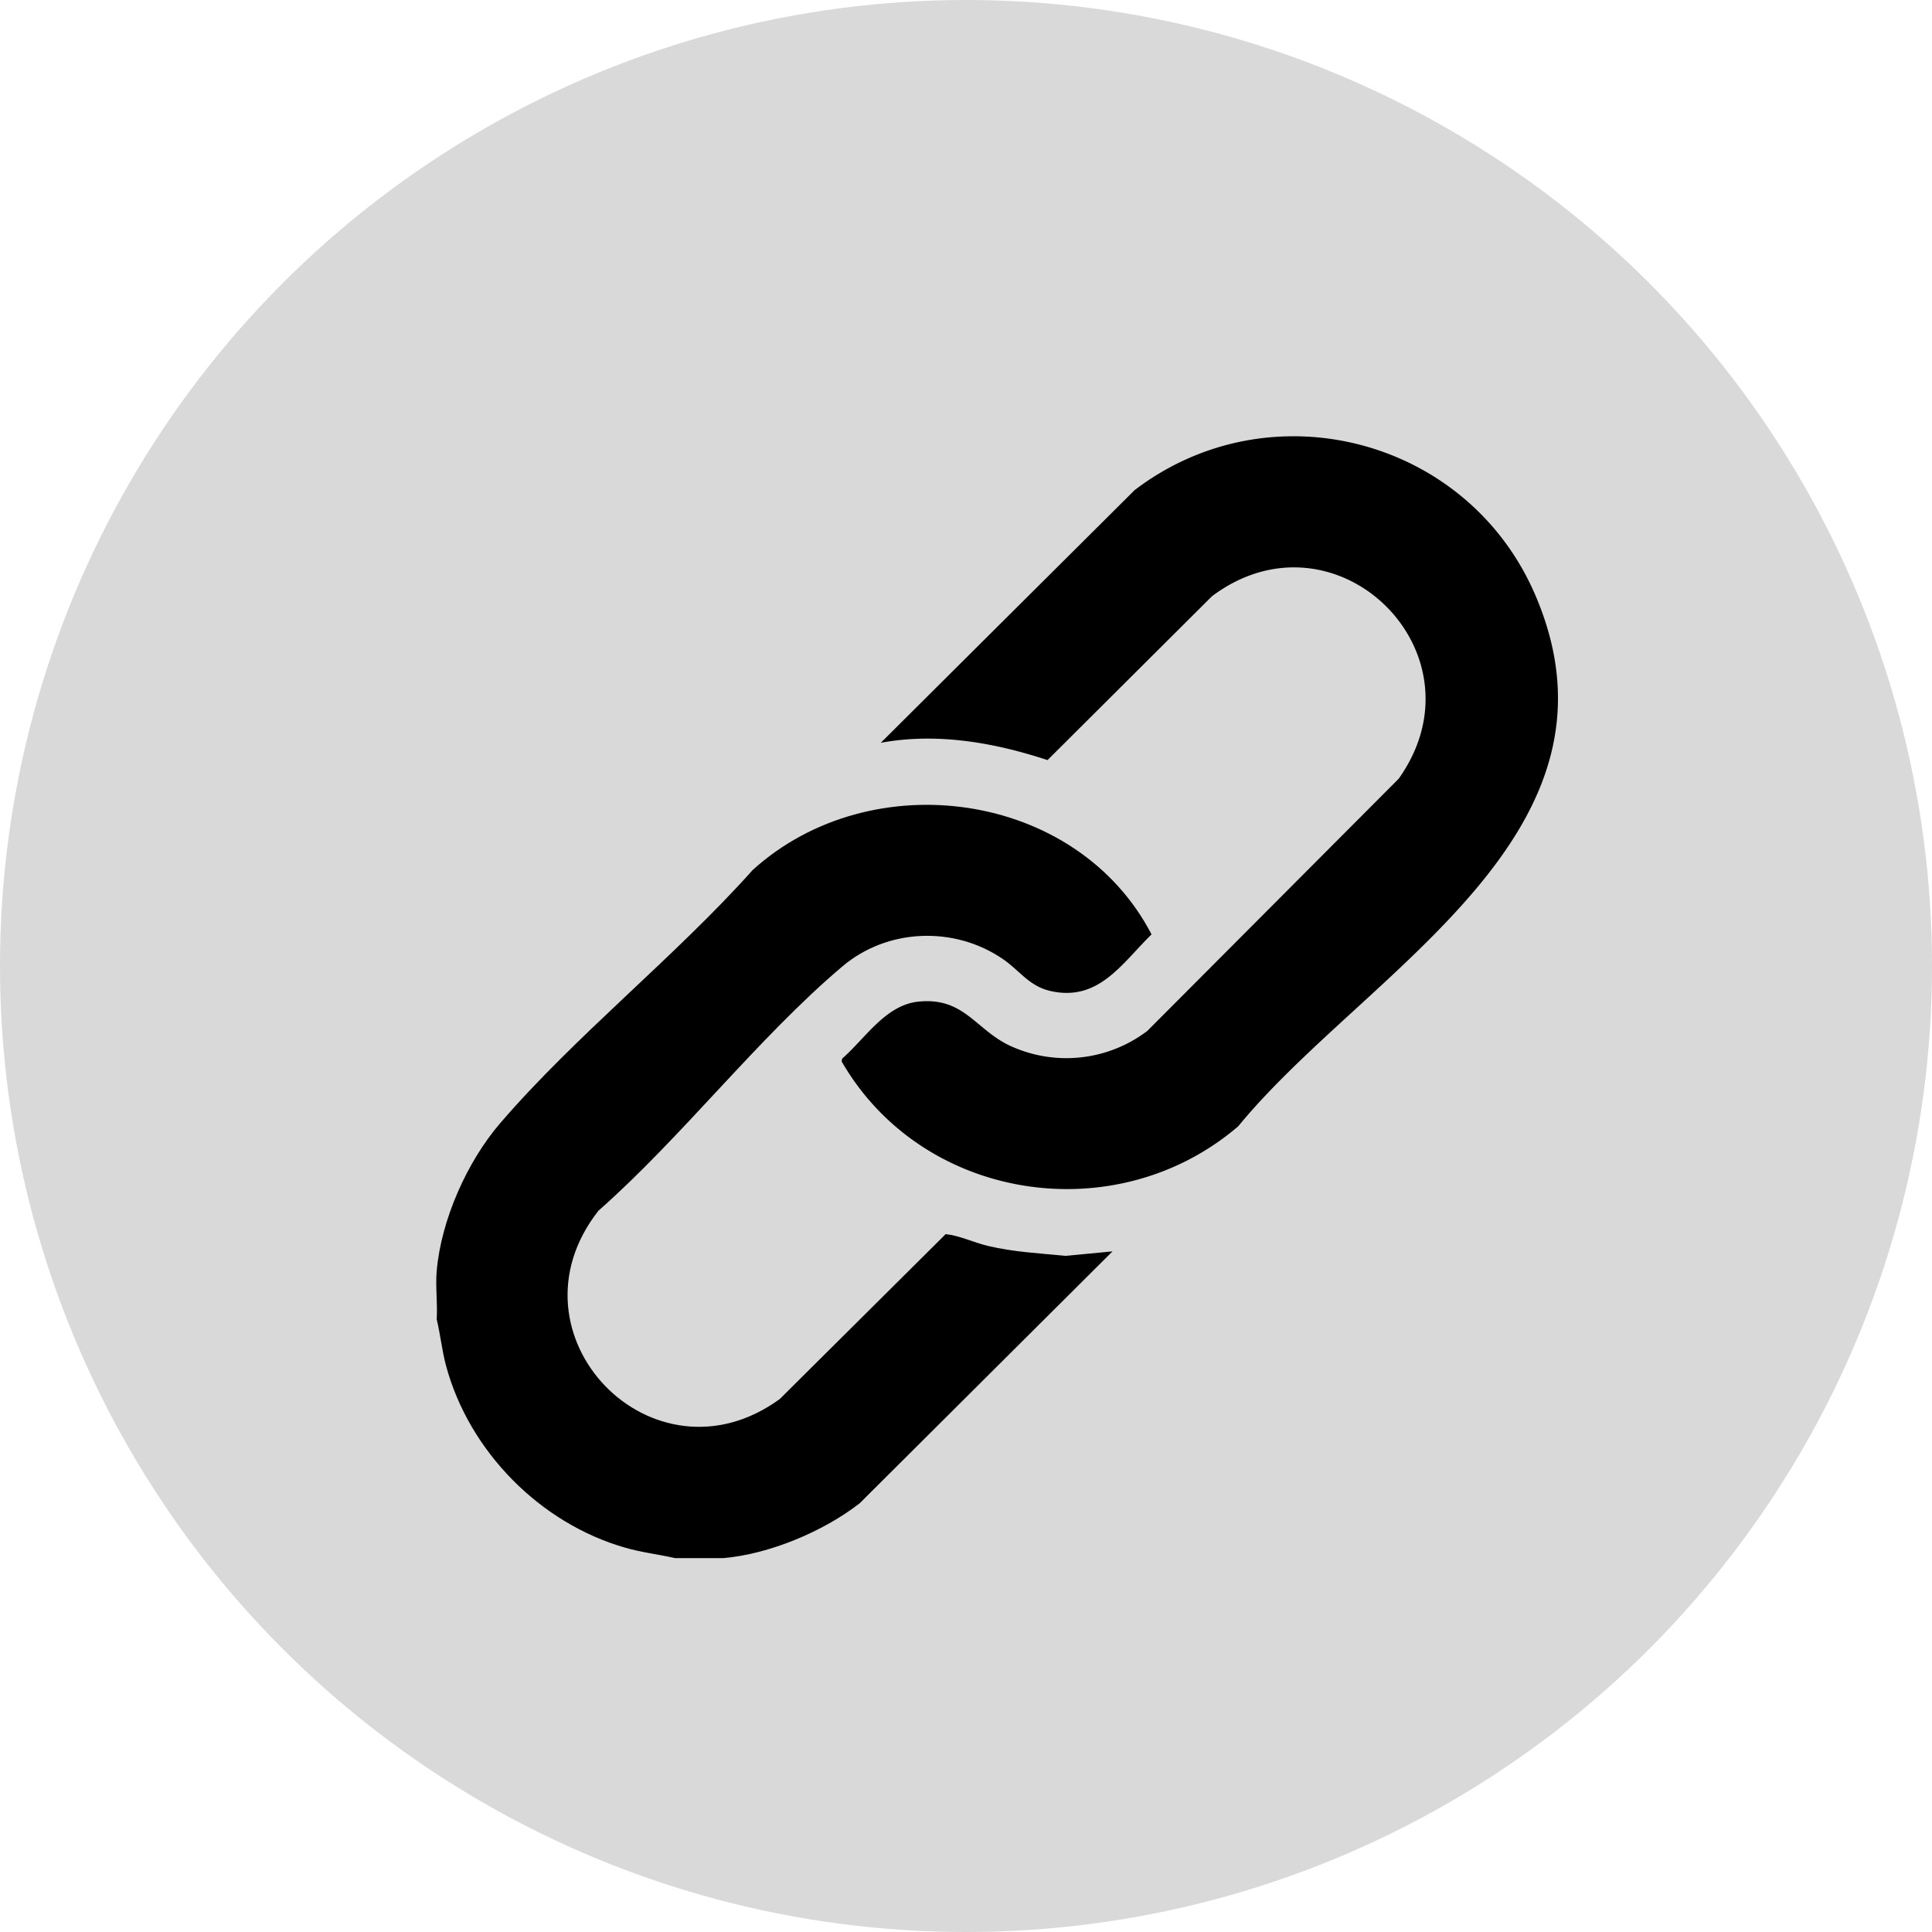
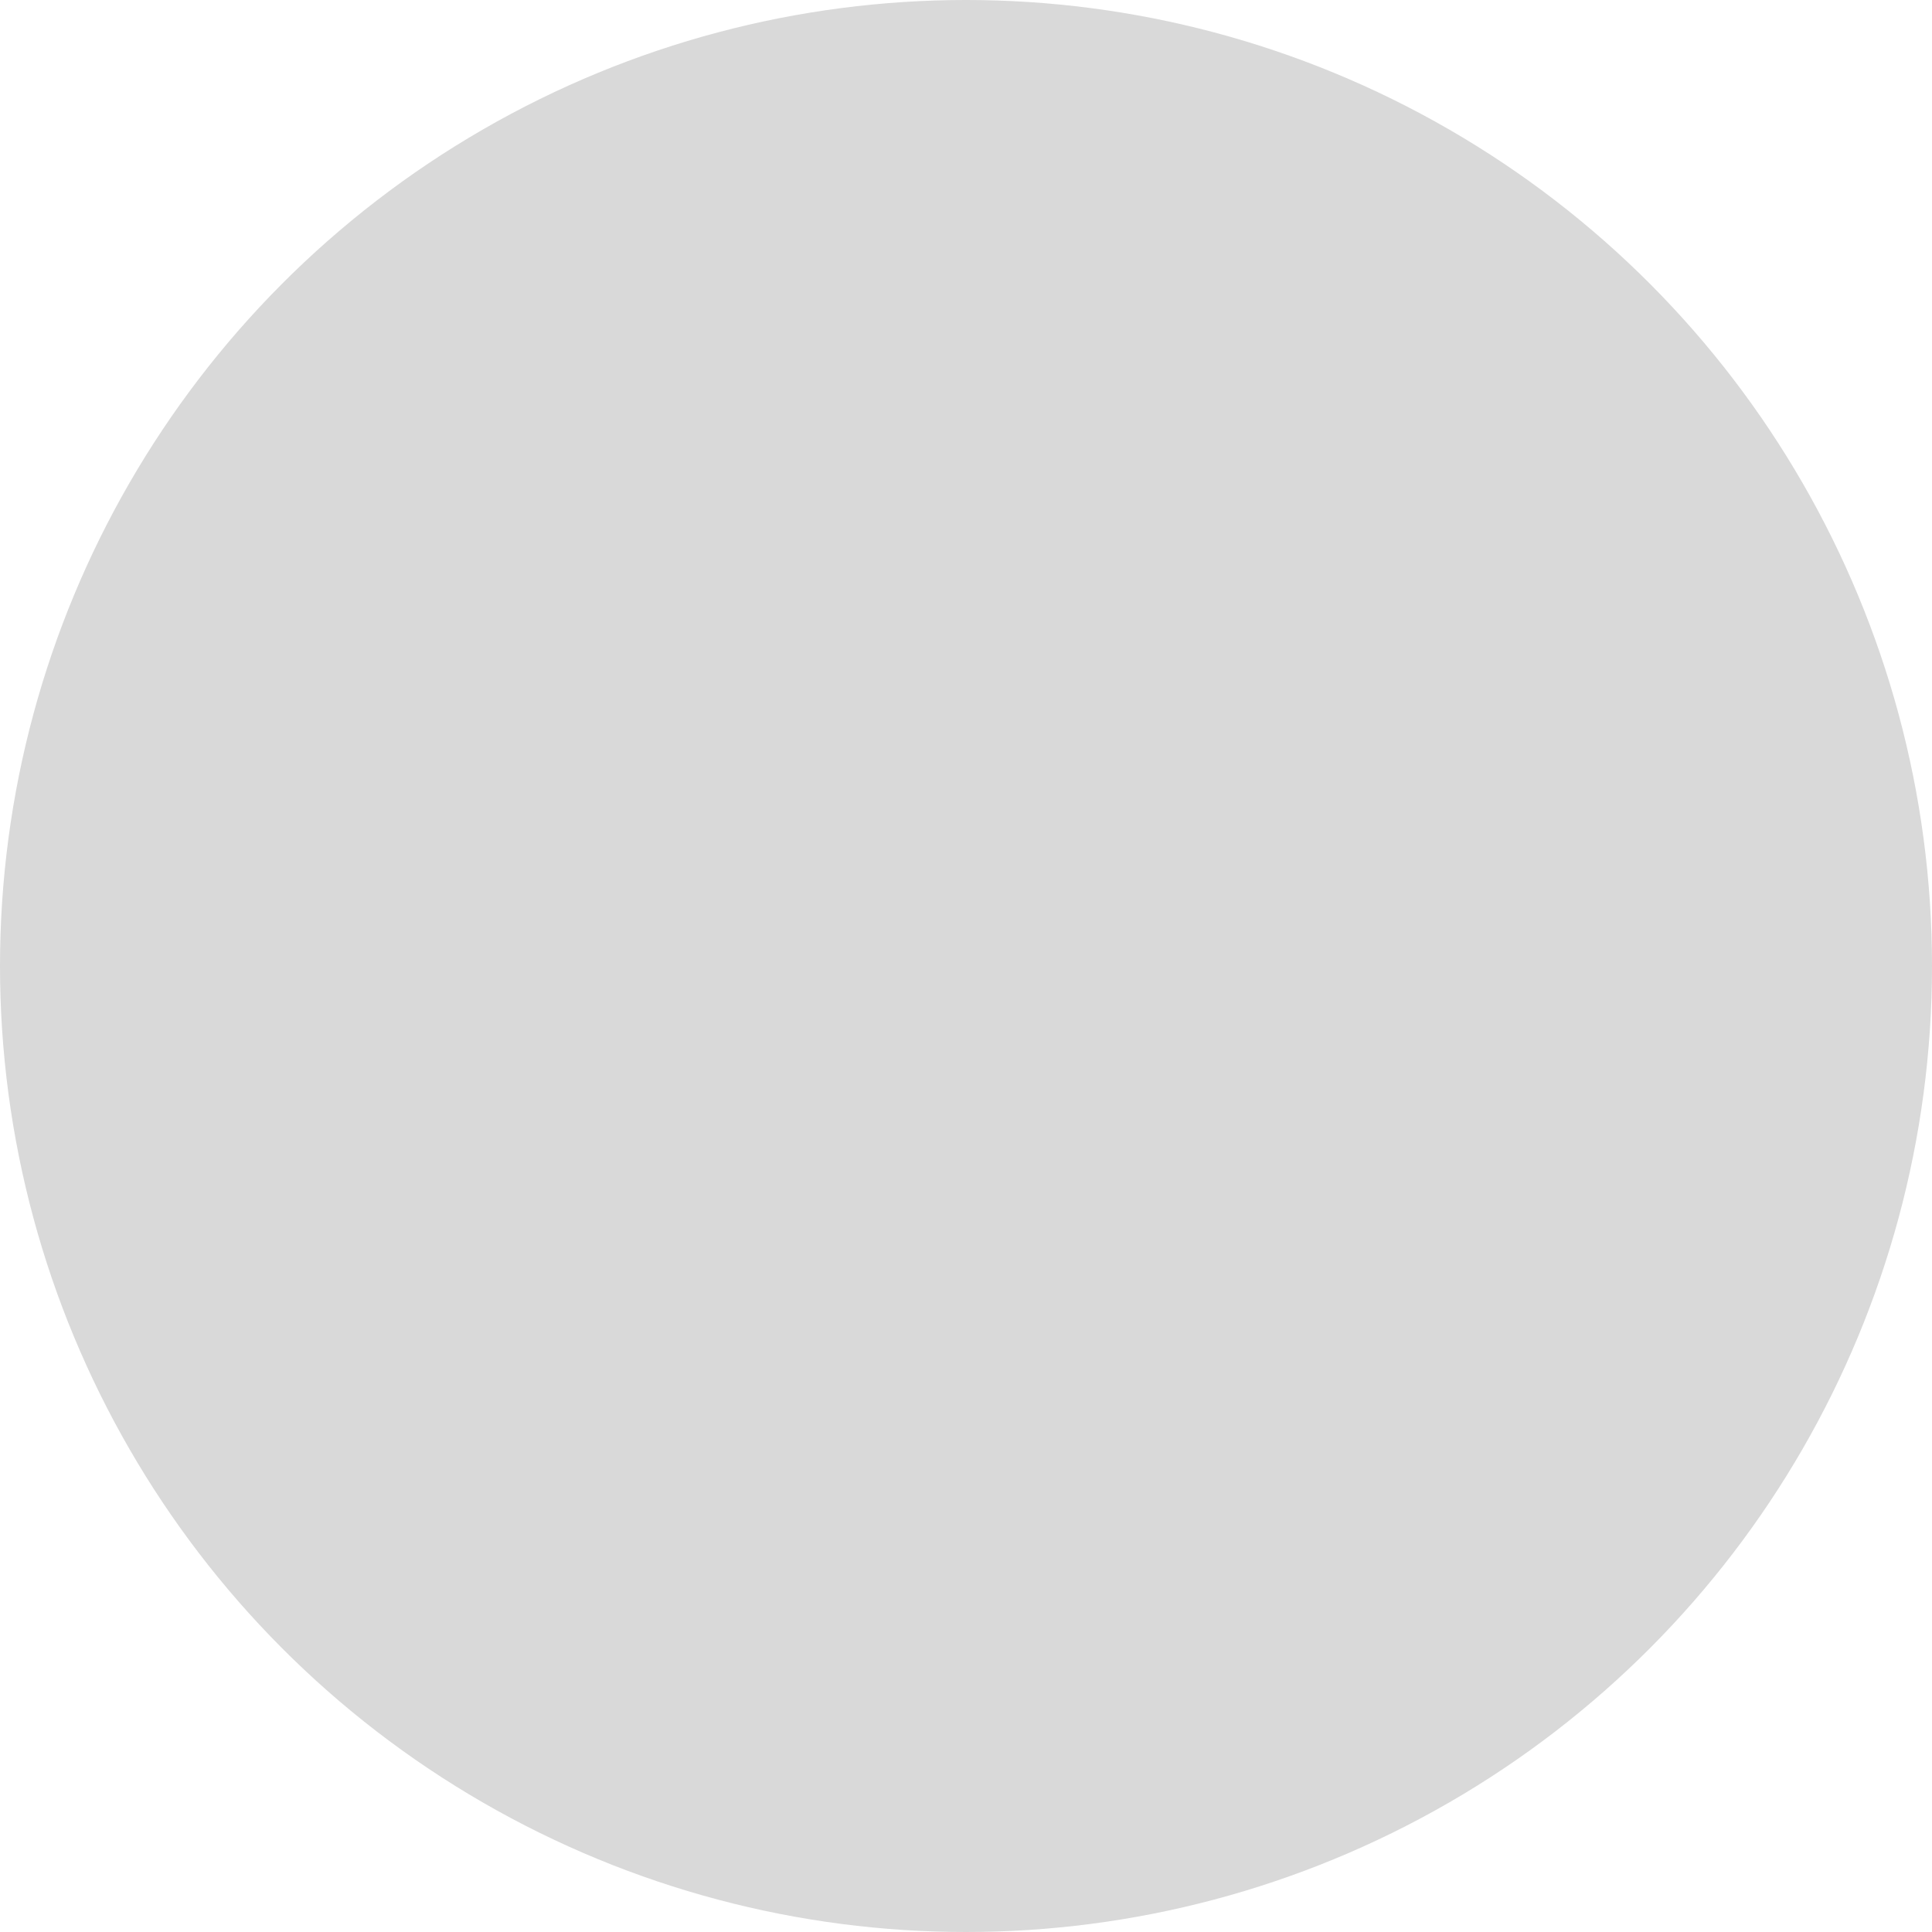
<svg xmlns="http://www.w3.org/2000/svg" width="1em" height="1em" viewBox="0 0 31 31" fill="none">
  <circle cx="15.5" cy="15.5" r="15.5" fill="#D9D9D9" />
  <g clip-path="url(#a)" fill="#000">
-     <path d="M7.007 20.395c.07-.817.486-1.754 1.018-2.372 1.212-1.41 2.804-2.666 4.052-4.063 1.9-1.724 5.2-1.274 6.4 1.032-.48.472-.854 1.09-1.632.907-.335-.078-.492-.334-.753-.51-.778-.535-1.855-.494-2.576.118-1.357 1.148-2.568 2.733-3.914 3.92-1.556 1.984.872 4.503 2.91 3.021l2.662-2.646c.235.027.446.134.676.189.422.1.821.117 1.246.16l.755-.072-4.056 4.041c-.582.454-1.455.819-2.192.881h-.771c-.266-.061-.537-.091-.799-.167-1.365-.39-2.506-1.546-2.876-2.92-.066-.245-.09-.5-.15-.745.016-.252-.022-.526 0-.774" />
    <path d="m14.131 11.92 4.075-4.056c2.177-1.66 5.343-.834 6.426 1.678 1.658 3.85-2.73 6.049-4.764 8.53-1.965 1.683-5.07 1.205-6.364-1.042l.01-.045c.373-.325.696-.863 1.23-.914.75-.073.919.482 1.515.732a2.15 2.15 0 0 0 2.15-.261l4.034-4.047c1.436-2.022-1.012-4.413-2.995-2.929l-2.64 2.63c-.858-.282-1.775-.444-2.678-.277z" />
  </g>
  <defs>
    <clipPath id="a">
-       <path fill="#fff" d="M7 7h18v18H7z" />
-     </clipPath>
+       </clipPath>
  </defs>
</svg>